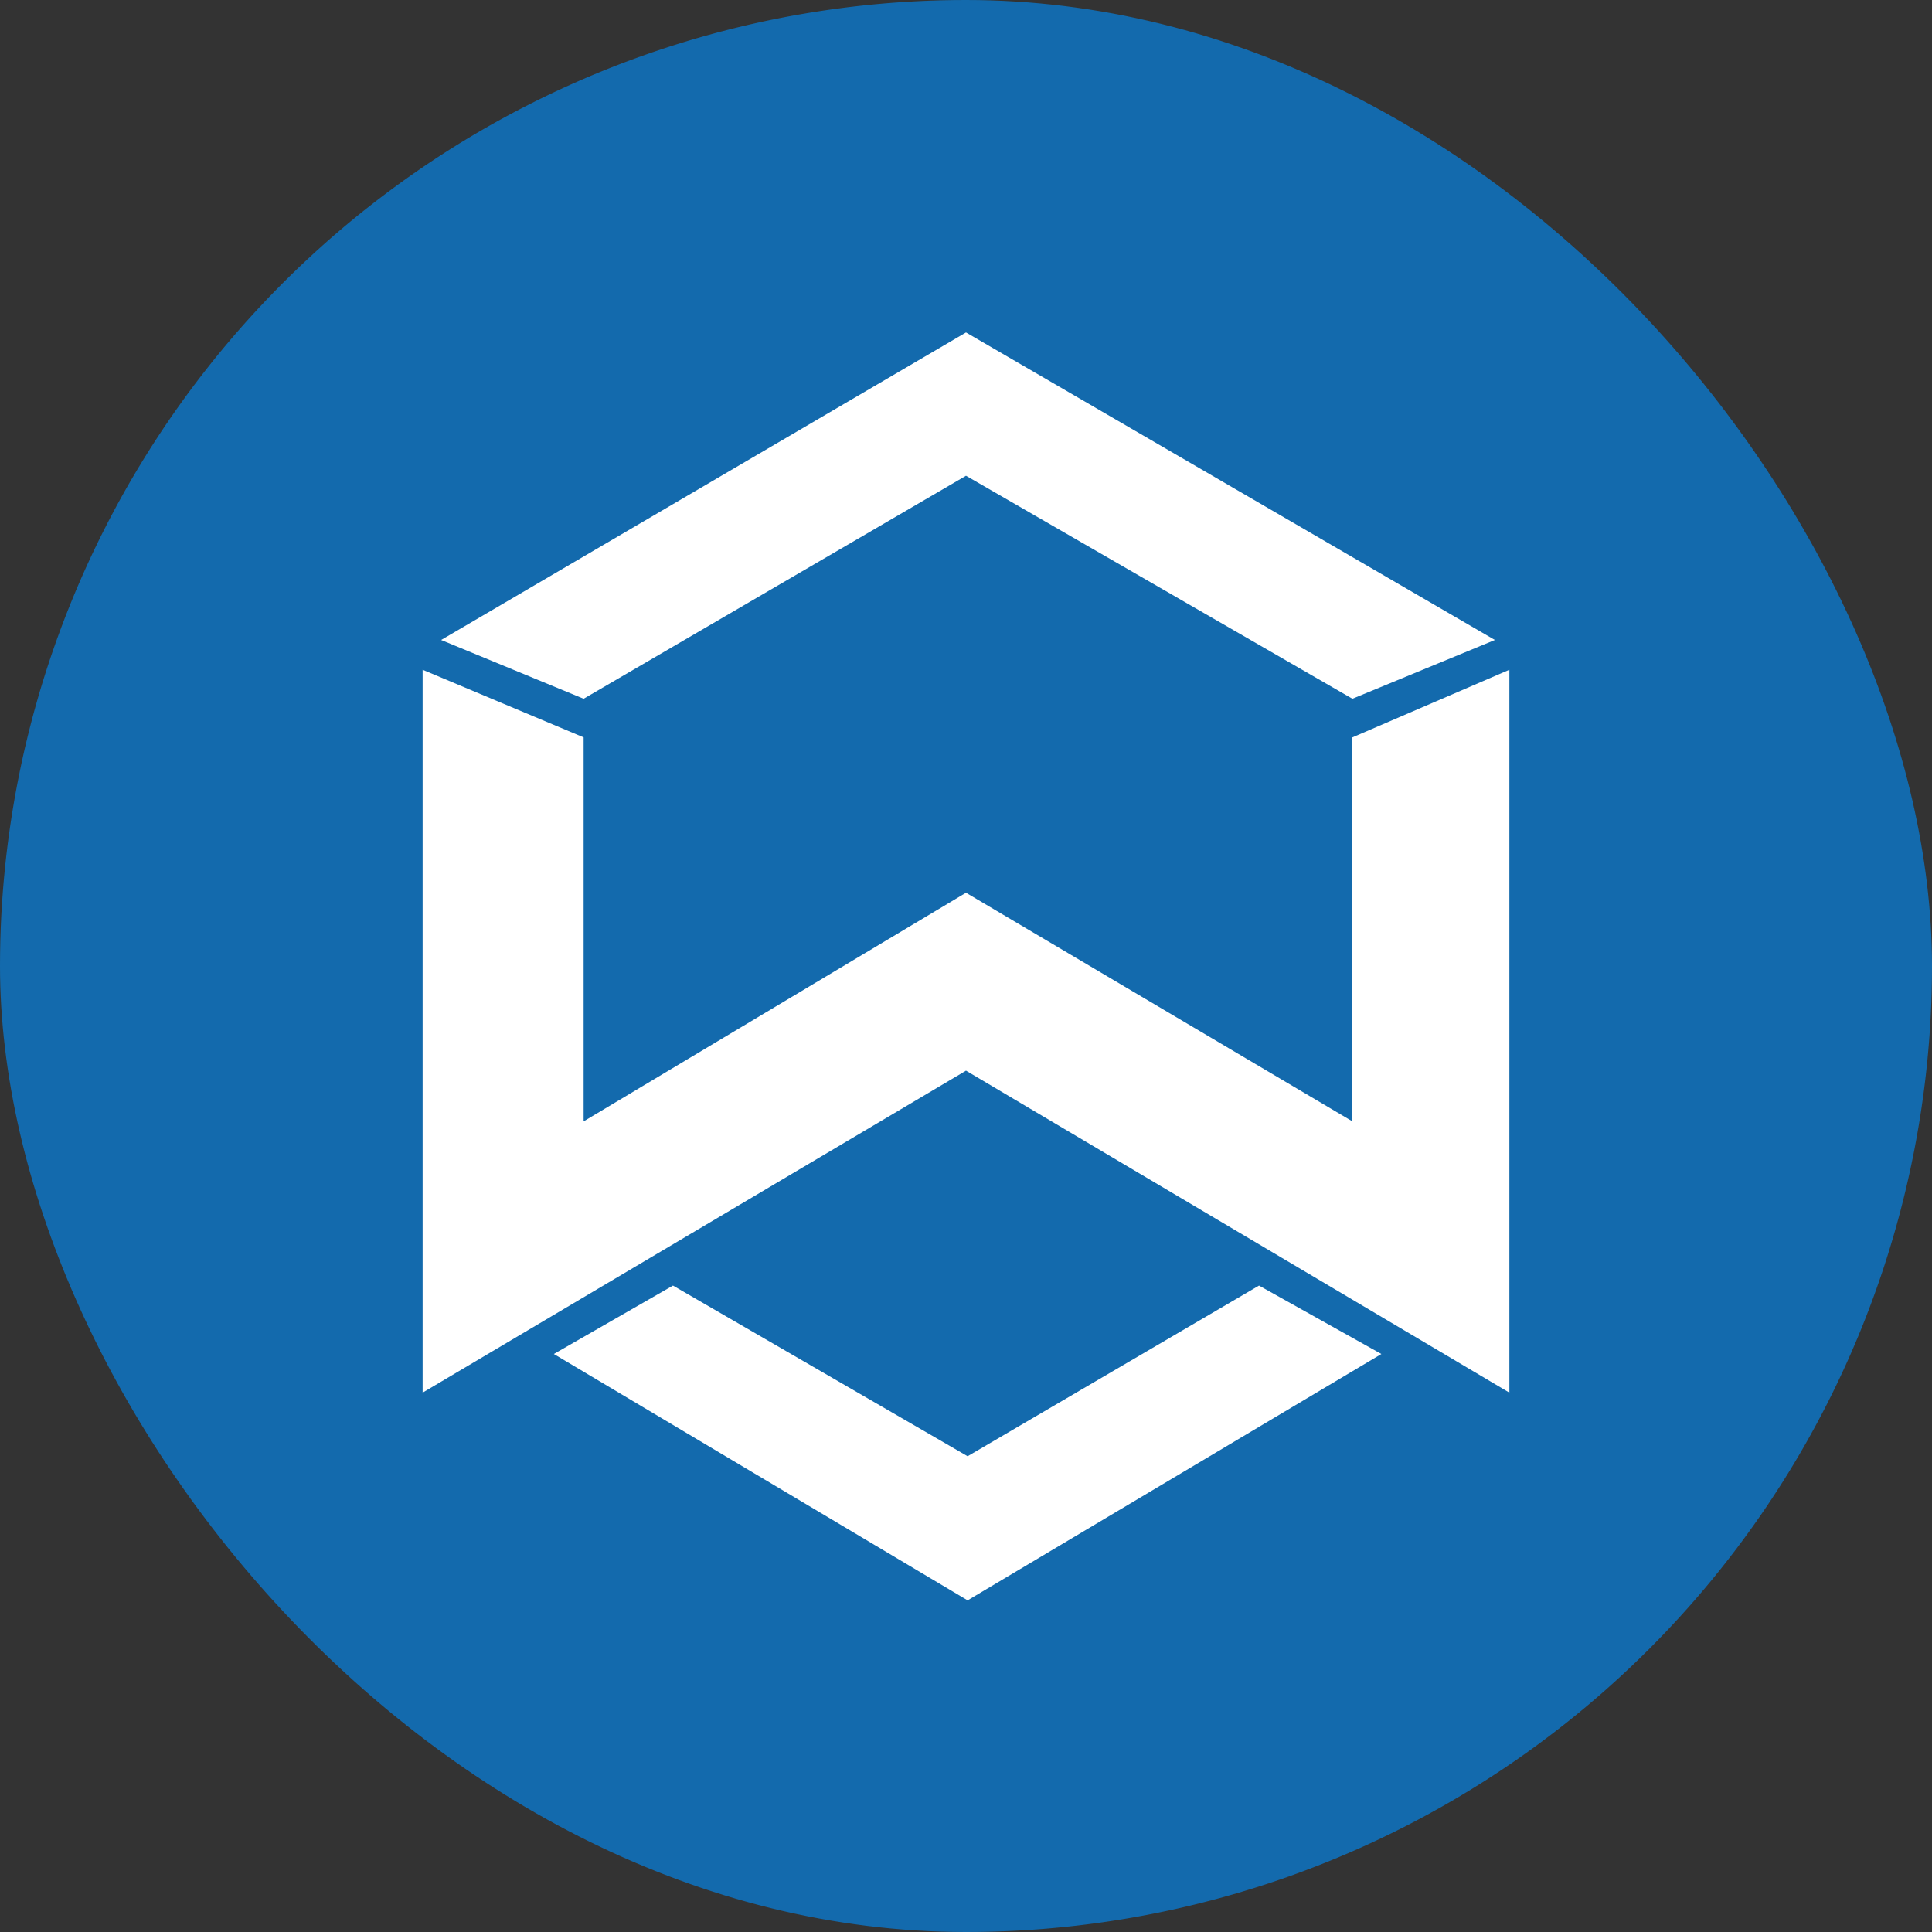
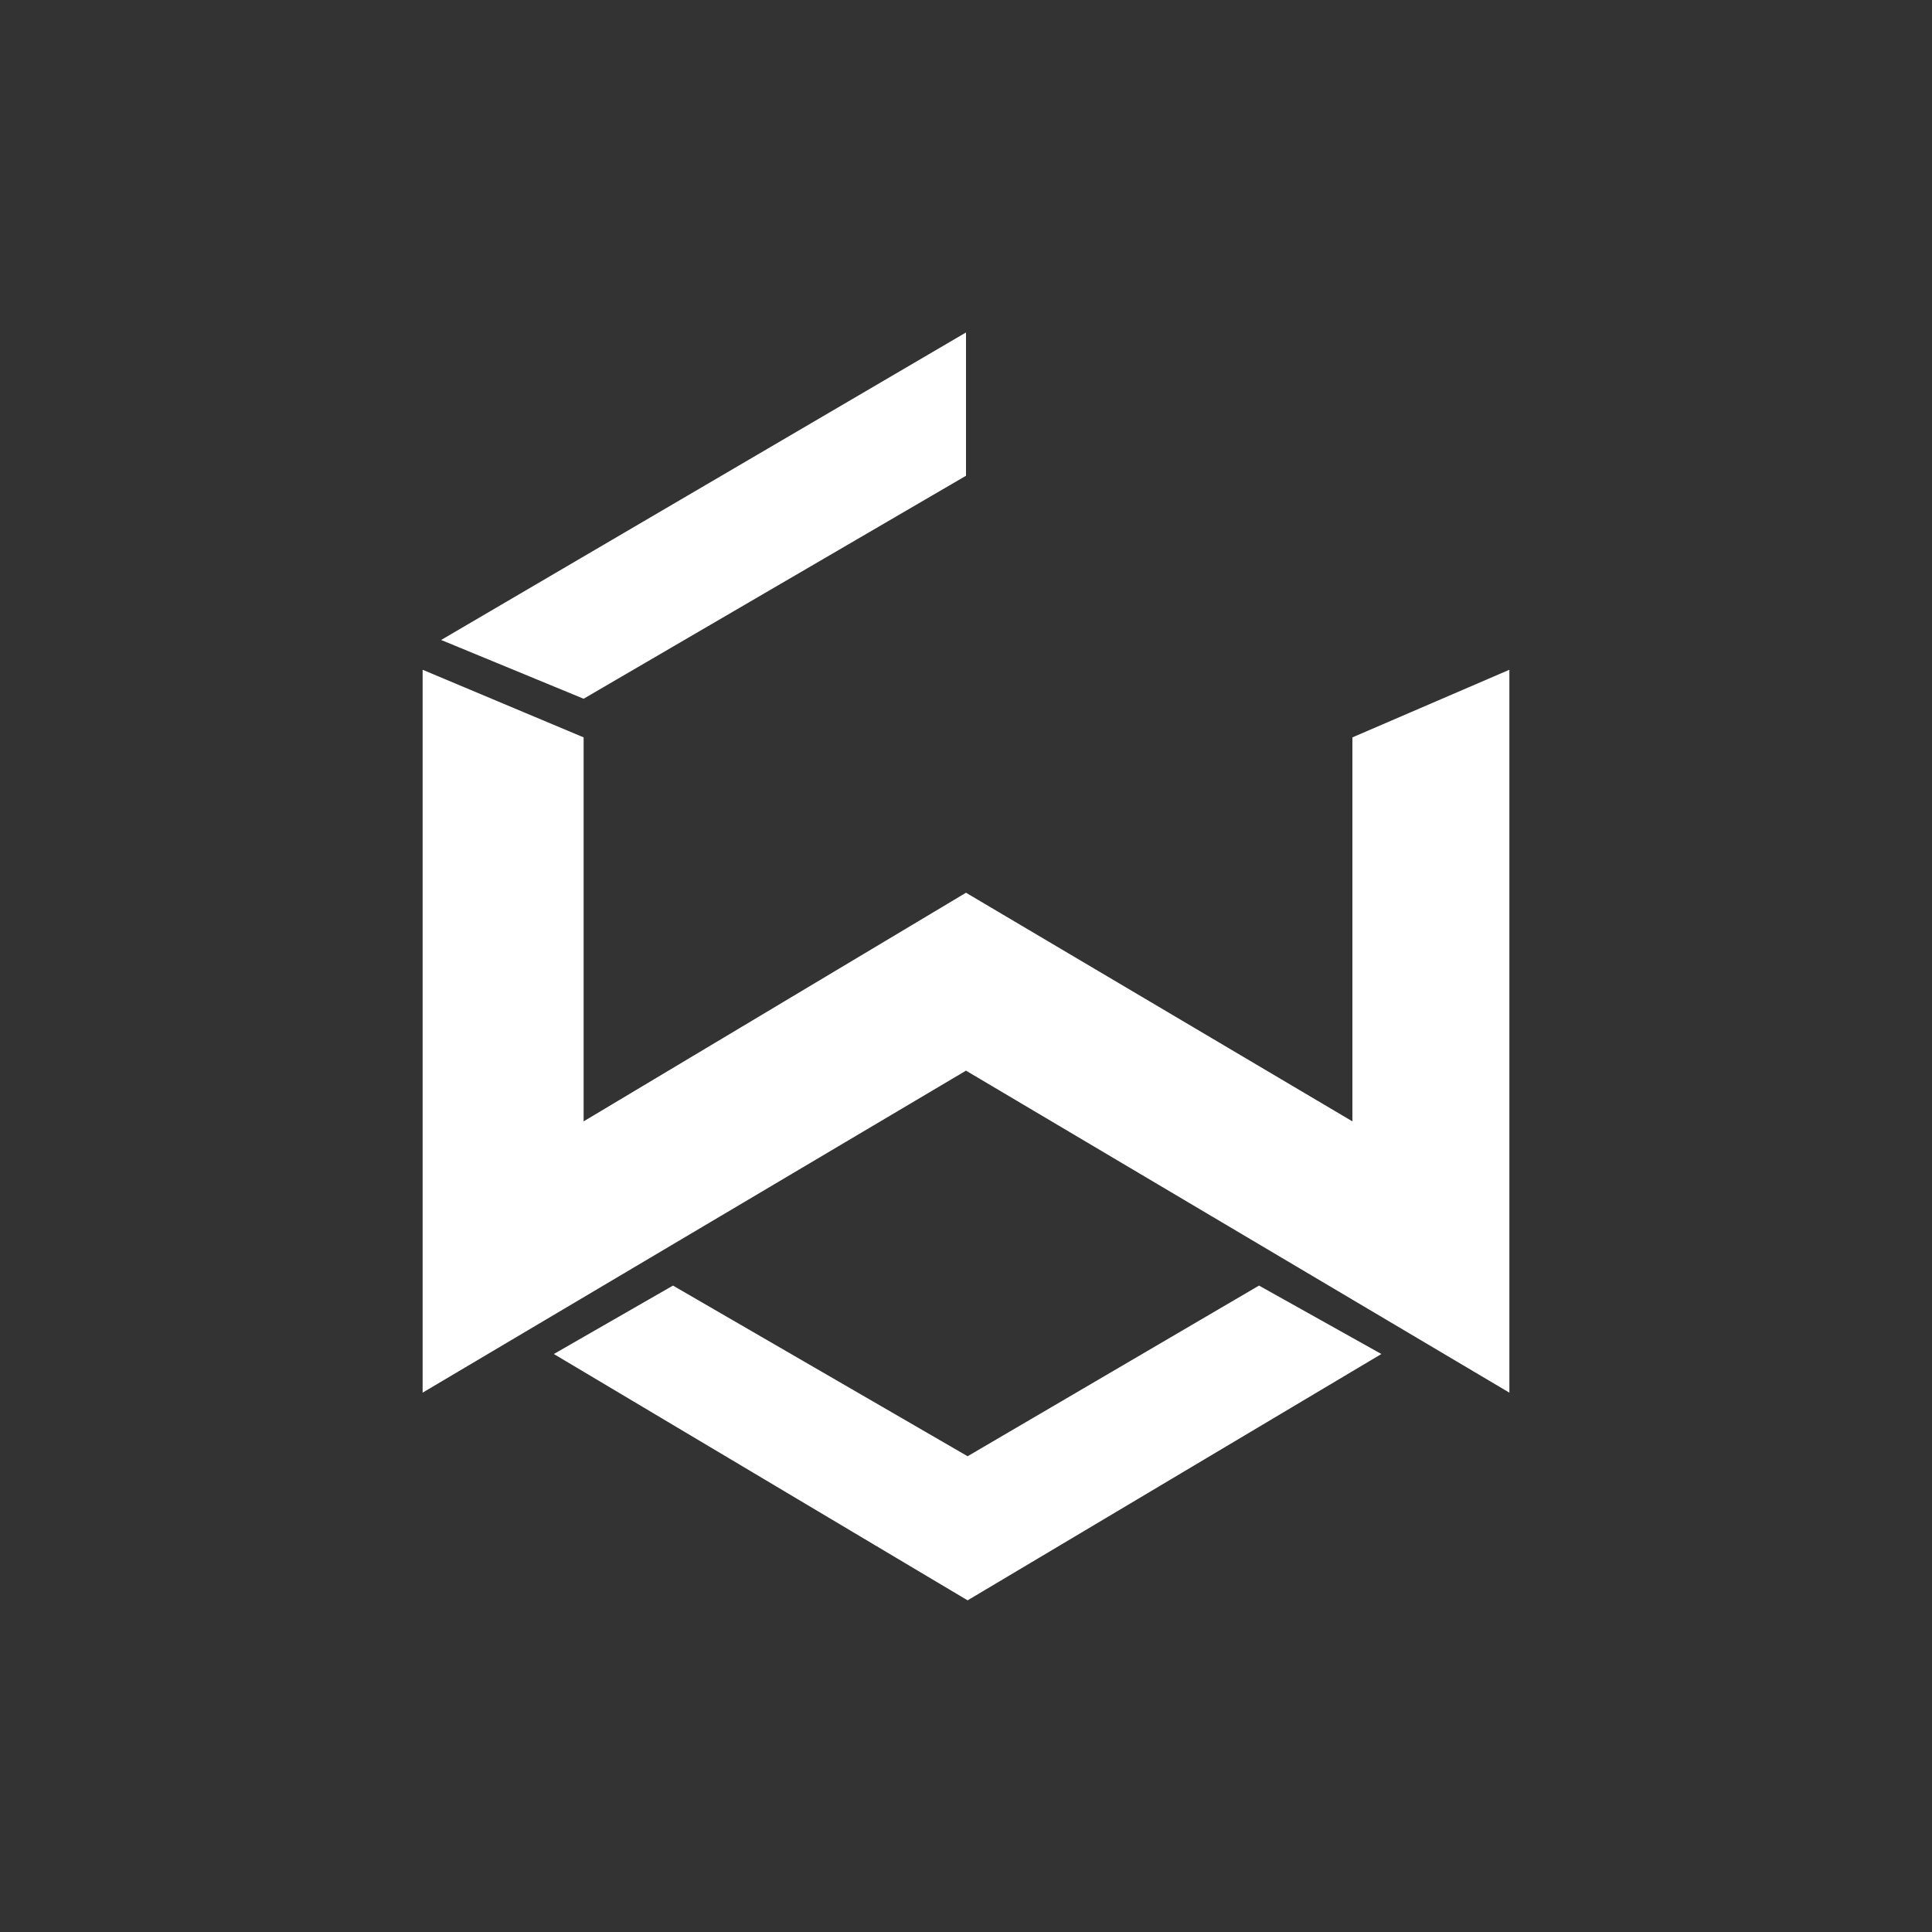
<svg xmlns="http://www.w3.org/2000/svg" width="24" height="24" fill="none" viewBox="0 0 24 24">
  <rect x="0" y="0" width="24" height="24" fill="#333333" stroke="none" />
  <g clip-path="url(#a)">
-     <path fill="#136AAD" d="M12 24a12 12 0 1 0 0-24 12 12 0 0 0 0 24" />
-     <path fill="#fff" fill-rule="evenodd" d="m5.25 8.32 2 .84v4.77L12 11.09l4.8 2.84V9.16l1.95-.84v8.98l-6.75-4-6.75 4zm.23-.37L12 4.13l6.57 3.82-1.77.73L12 5.91 7.25 8.68zm1.4 8.87 1.48-.85 3.66 2.12 3.62-2.12 1.52.85-5.14 3.06z" clip-rule="evenodd" />
+     <path fill="#fff" fill-rule="evenodd" d="m5.25 8.32 2 .84v4.77L12 11.09l4.8 2.84V9.16l1.95-.84v8.98l-6.75-4-6.75 4zm.23-.37L12 4.13L12 5.91 7.25 8.68zm1.4 8.87 1.48-.85 3.66 2.12 3.62-2.12 1.52.85-5.14 3.06z" clip-rule="evenodd" />
  </g>
  <defs>
    <clipPath id="a">
      <rect width="24" height="24" fill="#fff" rx="12" />
    </clipPath>
  </defs>
</svg>